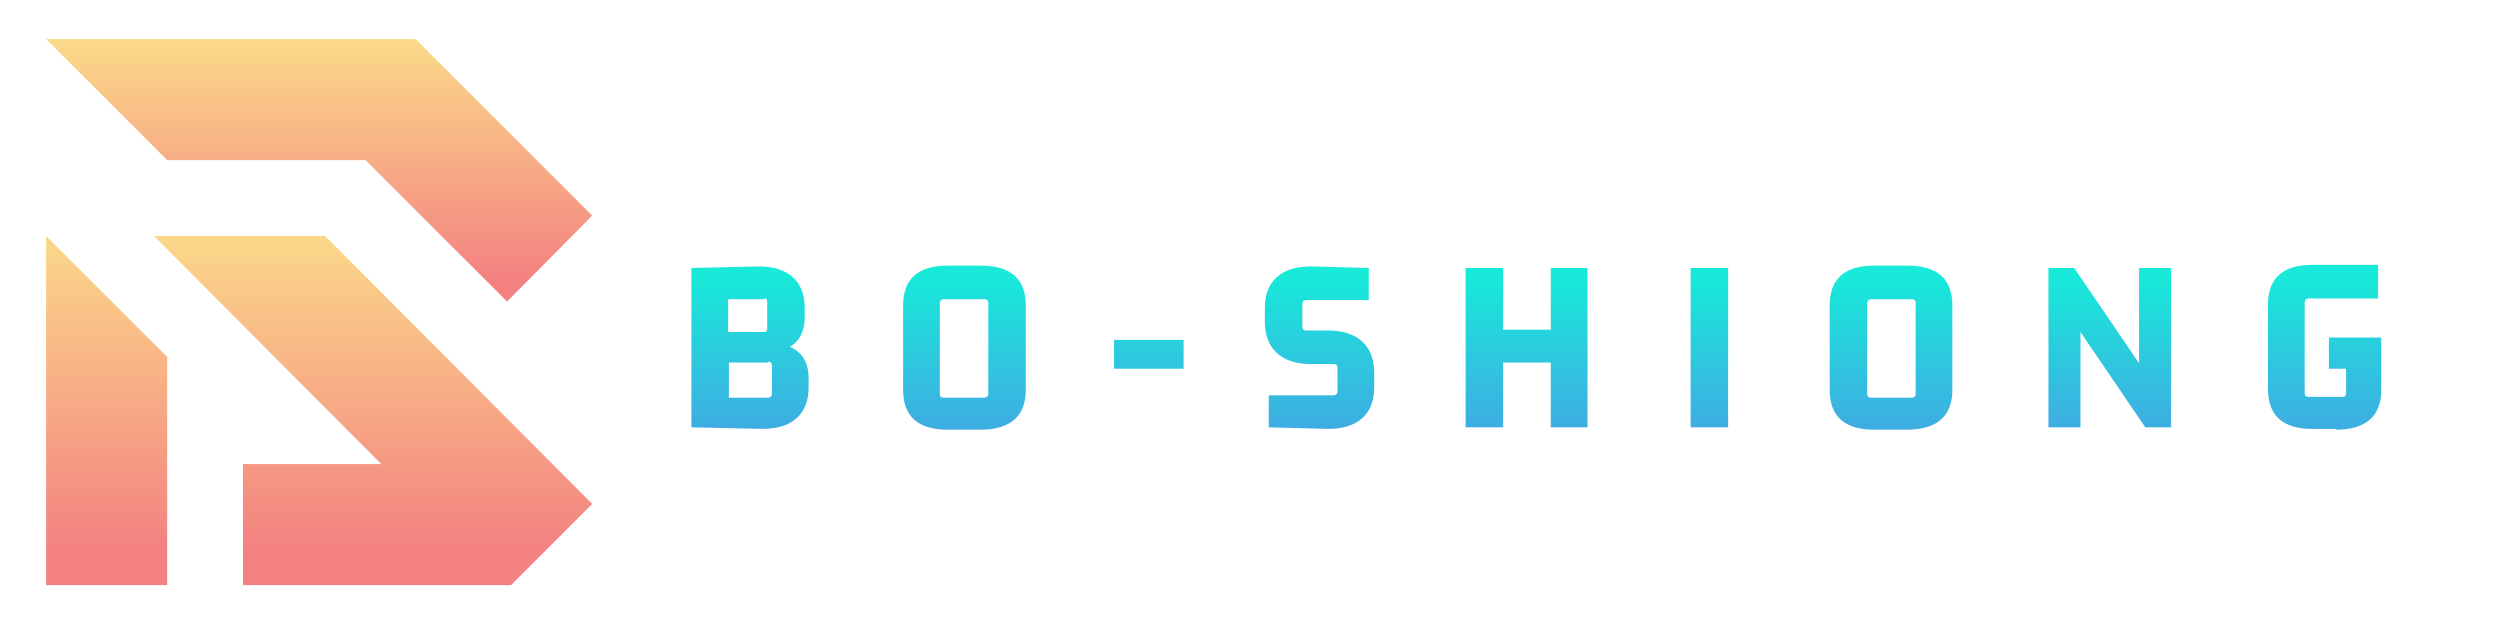
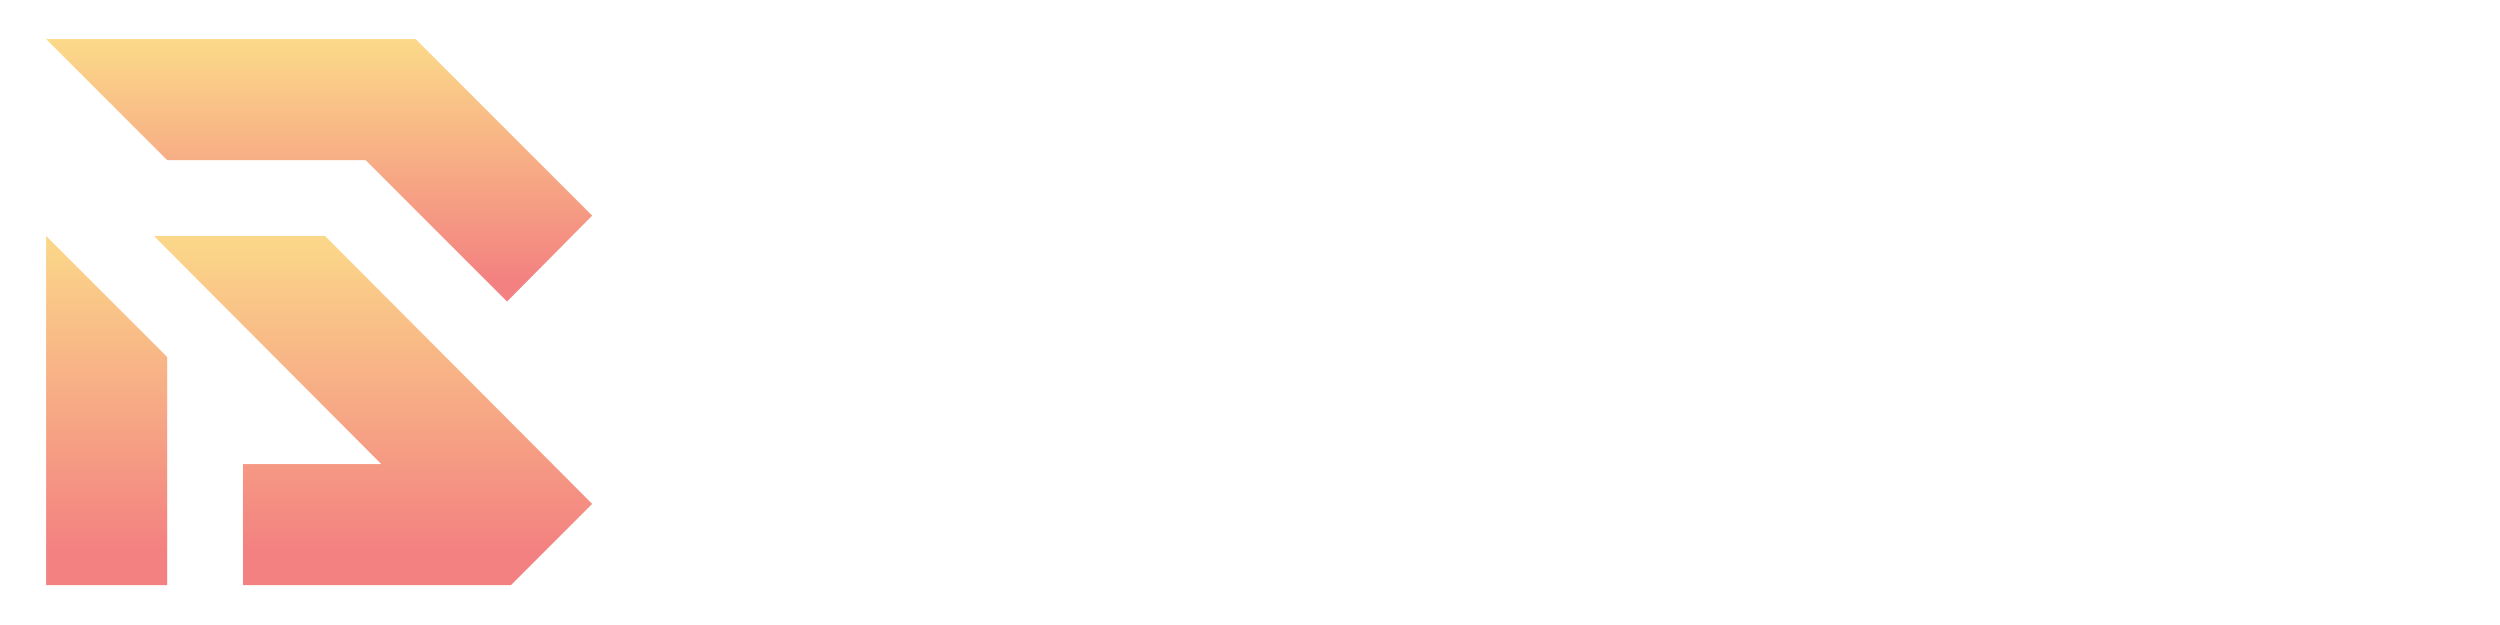
<svg xmlns="http://www.w3.org/2000/svg" xmlns:xlink="http://www.w3.org/1999/xlink" version="1.1" viewBox="0 0 320 80">
  <defs>
    <style>
      .cls-1 {
        fill: url(#_未命名漸層_3-3);
      }

      .cls-2 {
        fill: url(#_未命名漸層_3);
      }

      .cls-3 {
        fill: url(#_未命名漸層_3-2);
      }

      .cls-4 {
        fill: url(#_未命名漸層_4);
      }
    </style>
    <linearGradient id="_未命名漸層_3" data-name="未命名漸層 3" x1="-352.5" y1="339.9" x2="-352.5" y2="302.1" gradientTransform="translate(465.4 433) scale(1.2 -1.2)" gradientUnits="userSpaceOnUse">
      <stop offset="0" stop-color="#fce38a" />
      <stop offset="1" stop-color="#f38181" />
    </linearGradient>
    <linearGradient id="_未命名漸層_3-2" data-name="未命名漸層 3" x1="-298.7" x2="-298.7" y2="302.1" gradientTransform="translate(367.7 433) scale(1.2 -1.2)" xlink:href="#_未命名漸層_3" />
    <linearGradient id="_未命名漸層_3-3" data-name="未命名漸層 3" x1="-275.8" y1="209.7" x2="-275.8" y2="181.3" gradientTransform="translate(367.7 253.5) scale(1.2 -1.2)" xlink:href="#_未命名漸層_3" />
    <linearGradient id="_未命名漸層_4" data-name="未命名漸層 4" x1="90.9" y1="445.2" x2="90.9" y2="425.9" gradientTransform="translate(22 881) scale(1.9 -1.9)" gradientUnits="userSpaceOnUse">
      <stop offset="0" stop-color="#17ead9" />
      <stop offset="1" stop-color="#6078ea" />
    </linearGradient>
  </defs>
  <g>
    <g id="_圖層_1" data-name="圖層_1">
      <g id="logo-logo">
        <g>
          <polygon class="cls-2" points="41.6 30.2 19.7 30.2 48.8 59.4 31.1 59.4 31.1 74.9 65.4 74.9 75.8 64.5 41.6 30.2" />
          <polygon class="cls-3" points="5.9 74.9 21.4 74.9 21.4 45.7 5.9 30.2 5.9 74.9" />
          <polygon class="cls-1" points="46.8 20.5 64.9 38.6 75.8 27.6 53.2 5 5.9 5 21.4 20.5 46.8 20.5" />
        </g>
      </g>
      <g id="text-logo">
        <g id="text-logo-path-0">
-           <path class="cls-4" d="M103.5,49.6v-1.2c0-2-.8-3.3-2.4-4,1.2-.7,1.9-2,1.9-3.7v-1.3c0-3.4-2.1-5.3-5.9-5.3l-8.6.2v20.4l9.1.2c3.8,0,5.9-1.9,5.9-5.3ZM98.3,46.3c.3,0,.5.1.5.5v3.6c0,.3-.2.5-.5.5h-5v-4.5h5ZM97.8,38.2c.3,0,.4.1.4.5v3.3c0,.3-.1.5-.4.5h-4.6v-4.2h4.6ZM126,38.3c.3,0,.5.1.5.5v11.6c0,.3-.2.5-.5.5h-5.2c-.3,0-.5-.1-.5-.5v-11.6c0-.3.2-.5.5-.5h5.2ZM115.6,49.9c0,3.4,1.9,5.1,5.7,5.1h4.2c3.8,0,5.8-1.7,5.8-5.1v-10.8c0-3.4-1.9-5.1-5.8-5.1h-4.2c-3.8,0-5.7,1.7-5.7,5.1v10.8ZM151.5,43.5h-8.9v3.7h8.9v-3.7ZM167.2,42.3c-.3,0-.5-.1-.5-.5v-2.9c0-.3.2-.5.5-.5h8v-4.1l-7.4-.2c-3.8,0-5.9,1.9-5.9,5.3v1.8c0,3.4,2.1,5.4,5.9,5.4h2.9c.3,0,.5.1.5.5v3c0,.3-.2.5-.5.5h-8.3v4.1l7.6.2c3.8,0,5.9-1.9,5.9-5.3v-1.9c0-3.4-2.1-5.4-5.9-5.4h-2.8ZM198.5,54.7h4.7v-20.4h-4.7v7.9h-6.1v-7.9h-4.8v20.4h4.8v-8.3h6.1v8.3ZM221.2,54.7v-20.4h-4.8v20.4h4.8ZM244.7,38.3c.3,0,.5.1.5.5v11.6c0,.3-.2.5-.5.5h-5.2c-.3,0-.5-.1-.5-.5v-11.6c0-.3.2-.5.5-.5h5.2ZM234.2,49.9c0,3.4,1.9,5.1,5.7,5.1h4.2c3.8,0,5.8-1.7,5.8-5.1v-10.8c0-3.4-1.9-5.1-5.8-5.1h-4.2c-3.8,0-5.7,1.7-5.7,5.1v10.8ZM274.6,54.7h3.3v-20.4h-4.1v12.2l-8.3-12.2h-3.3v20.4h4.1v-12.2l8.3,12.2ZM299,55c3.8,0,5.8-1.7,5.8-5.1v-6.7h-6.7v4h2.2v3.1c0,.3-.1.5-.4.5h-4.4c-.3,0-.5-.1-.5-.5v-11.6c0-.3.2-.5.5-.5h8.9v-4.3h-8.4c-3.8,0-5.7,1.7-5.7,5.1v10.8c0,3.4,1.9,5.1,5.7,5.1h3.1Z" />
-         </g>
+           </g>
      </g>
    </g>
  </g>
</svg>